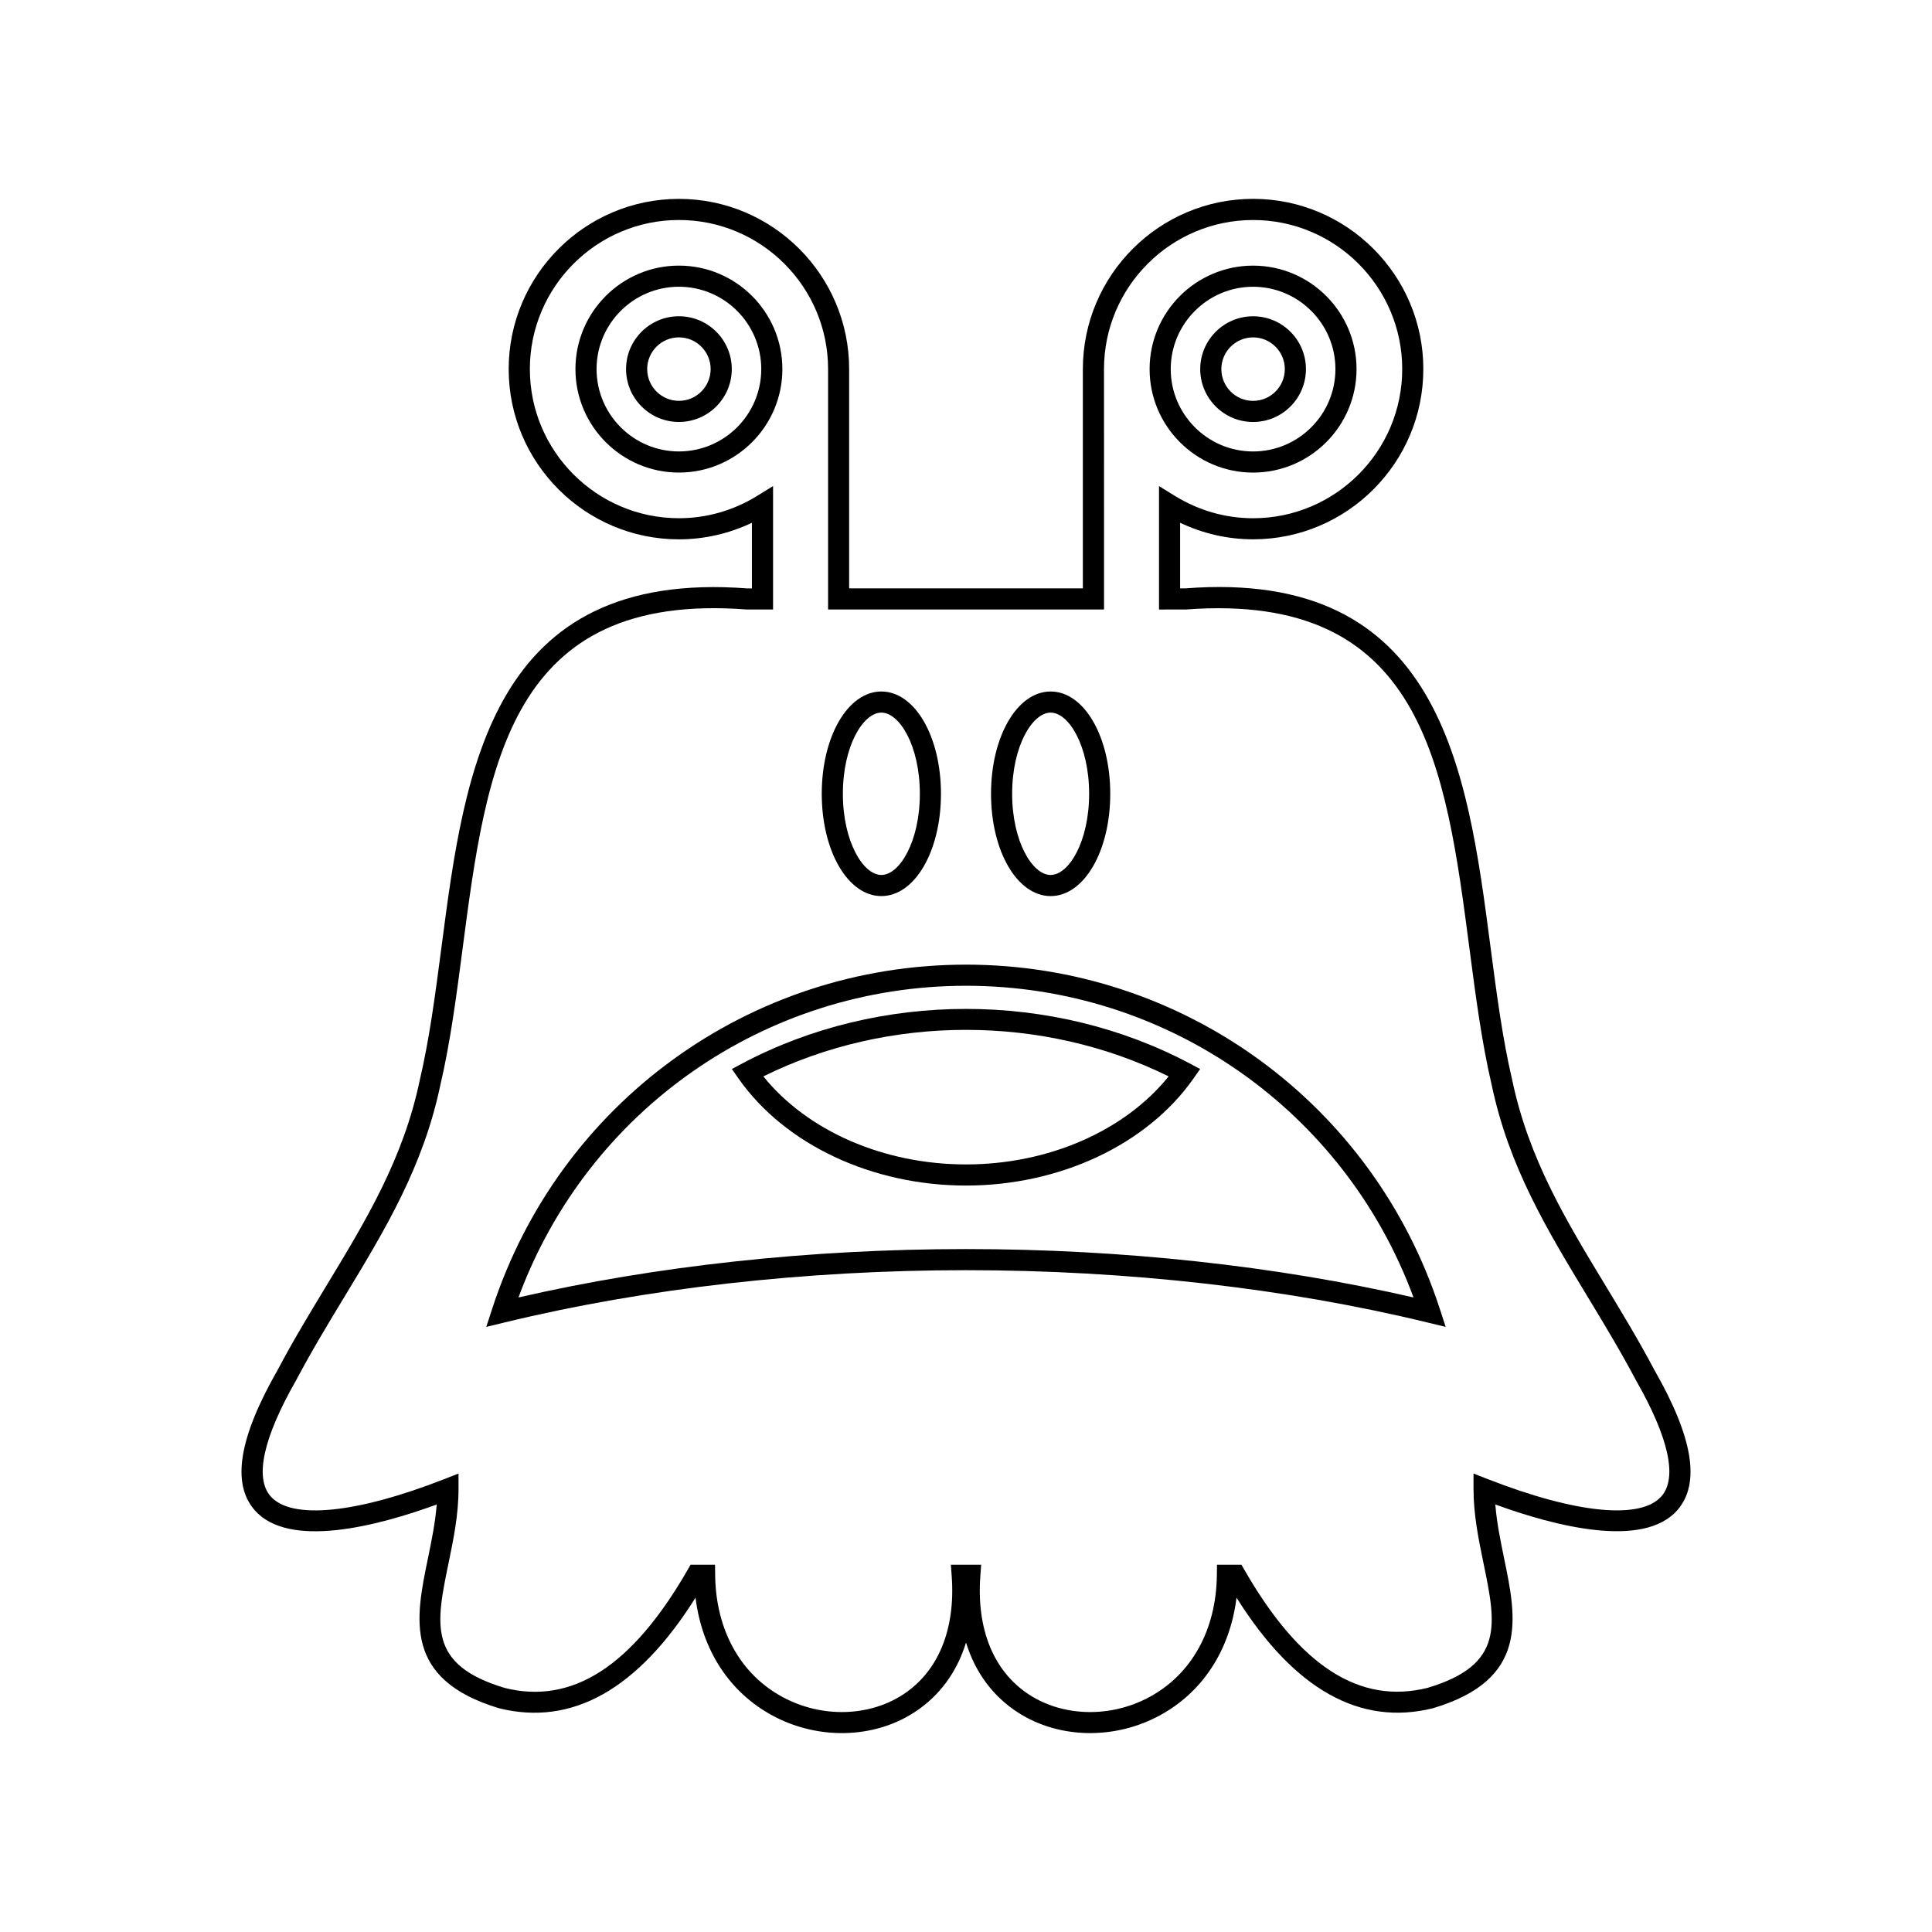
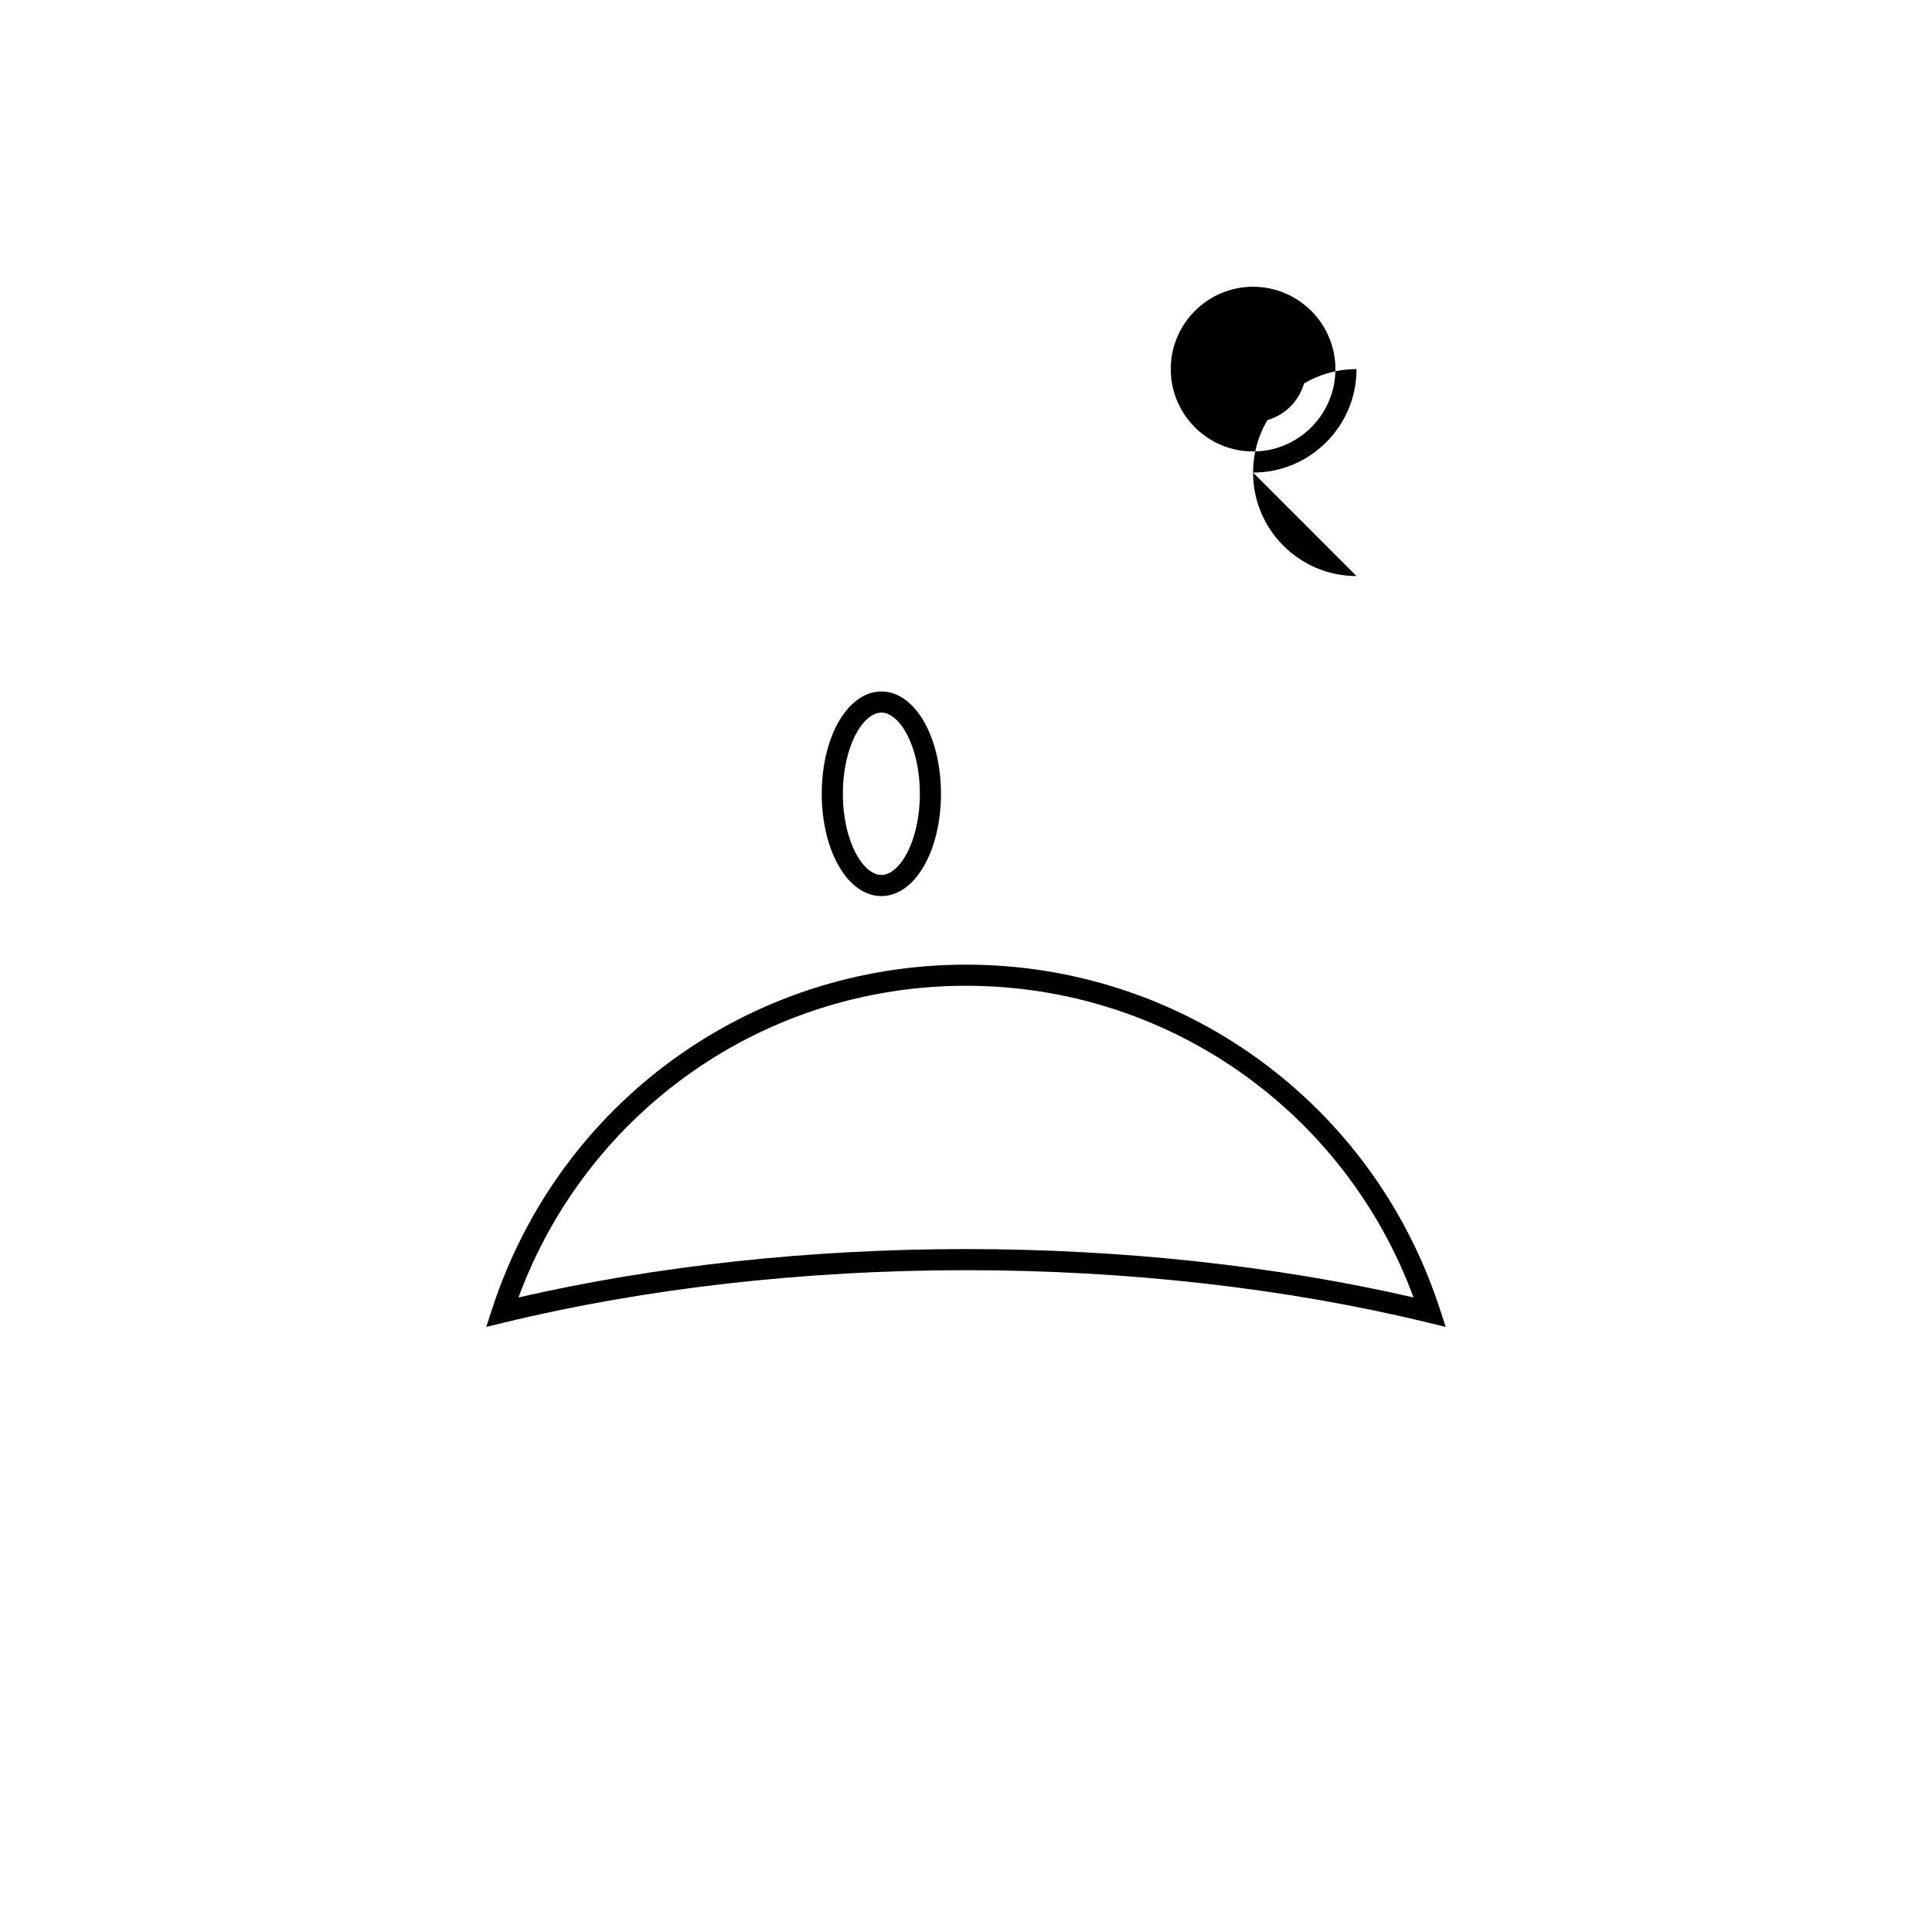
<svg xmlns="http://www.w3.org/2000/svg" fill="#000000" width="800px" height="800px" version="1.1" viewBox="144 144 512 512">
  <g>
-     <path d="m323.92 214.39c-15.121 0-27.422 12.301-27.422 27.422s12.301 27.422 27.422 27.422c15.117 0 27.418-12.301 27.418-27.422s-12.301-27.422-27.418-27.422zm0 49.246c-12.031 0-21.824-9.789-21.824-21.824 0-12.031 9.789-21.824 21.824-21.824 12.031 0 21.82 9.789 21.82 21.824 0 12.031-9.789 21.824-21.82 21.824z" />
-     <path d="m323.92 227.81c-7.723 0-14.008 6.281-14.008 14.004s6.285 14.012 14.008 14.012c7.723 0 14.008-6.285 14.008-14.012 0-7.723-6.285-14.004-14.008-14.004zm0 22.418c-4.637 0-8.41-3.773-8.41-8.414 0-4.637 3.773-8.406 8.41-8.406s8.41 3.773 8.41 8.406c0 4.641-3.773 8.414-8.41 8.414z" />
-     <path d="m476.08 269.24c15.117 0 27.418-12.301 27.418-27.422s-12.301-27.422-27.418-27.422c-15.121 0-27.422 12.301-27.422 27.422s12.301 27.422 27.422 27.422zm0-49.246c12.031 0 21.82 9.789 21.82 21.824 0 12.031-9.789 21.824-21.82 21.824s-21.824-9.789-21.824-21.824c0-12.031 9.793-21.824 21.824-21.824z" />
+     <path d="m476.08 269.24c15.117 0 27.418-12.301 27.418-27.422c-15.121 0-27.422 12.301-27.422 27.422s12.301 27.422 27.422 27.422zm0-49.246c12.031 0 21.82 9.789 21.82 21.824 0 12.031-9.789 21.824-21.82 21.824s-21.824-9.789-21.824-21.824c0-12.031 9.793-21.824 21.824-21.824z" />
    <path d="m476.08 255.83c7.723 0 14.008-6.285 14.008-14.012 0-7.723-6.285-14.004-14.008-14.004-7.723 0-14.008 6.281-14.008 14.004 0 7.727 6.285 14.012 14.008 14.012zm0-22.418c4.637 0 8.41 3.773 8.41 8.406 0 4.641-3.773 8.414-8.41 8.414s-8.41-3.773-8.41-8.414c0-4.637 3.773-8.406 8.41-8.406z" />
-     <path d="m582.49 507.17c-4.219-7.965-8.723-15.398-13.078-22.59-10.418-17.199-20.254-33.441-24.641-54.27-2.582-10.977-4.141-22.891-5.789-35.5-6.133-46.922-13.086-100.12-80.832-94.887h-1.406v-17.391c6.051 2.887 12.648 4.394 19.34 4.394 24.875 0 45.113-20.238 45.113-45.117 0-24.875-20.238-45.109-45.113-45.109s-45.113 20.238-45.113 45.109v58.109l-61.938 0.008v-58.109c0-24.875-20.238-45.109-45.113-45.109s-45.113 20.238-45.113 45.109c0 24.879 20.238 45.117 45.113 45.117 6.691 0 13.293-1.508 19.34-4.394v17.395l-1.188 0.004c-67.992-5.203-74.918 47.953-81.051 94.875-1.648 12.613-3.207 24.523-5.805 35.566-4.375 20.77-14.215 37.008-24.629 54.207-4.363 7.199-8.871 14.645-13.051 22.543-10.199 17.848-12.195 29.957-6.098 37.02 9.023 10.457 32.648 4.273 48.297-1.438-0.387 4.875-1.387 9.703-2.356 14.406-3.242 15.707-6.594 31.953 18.895 39.594 19.34 4.805 36.812-5.031 52.047-29.312 1.727 13.922 9.012 25.148 20.523 31.309 12.008 6.43 26.715 6.066 37.473-0.926 6.641-4.309 11.273-10.637 13.691-18.488 2.418 7.852 7.051 14.18 13.688 18.488 5.637 3.664 12.359 5.504 19.207 5.504 6.223 0 12.551-1.52 18.266-4.582 11.512-6.16 18.793-17.383 20.523-31.309 15.234 24.281 32.73 34.168 52.168 29.273 25.367-7.606 22.016-23.852 18.77-39.559-0.969-4.703-1.969-9.527-2.356-14.406 15.656 5.711 39.277 11.879 48.297 1.438 6.086-7.047 4.102-19.145-6.082-36.973zm1.84 33.328c-5.457 6.312-22.656 4.629-46.012-4.504l-3.82-1.492v4.102c0 6.844 1.344 13.355 2.644 19.652 3.348 16.219 5.559 26.93-14.773 33.031-18 4.516-33.895-5.707-48.566-31.219l-0.809-1.406h-6.481l-0.031 2.766c-0.168 14.543-6.715 26.332-17.961 32.352-10.23 5.488-22.711 5.211-31.781-0.68-9.383-6.094-13.98-17.266-12.941-31.438l0.223-3h-8.035l0.223 3c1.035 14.176-3.559 25.344-12.941 31.438-9.074 5.887-21.551 6.168-31.785 0.68-11.246-6.019-17.793-17.809-17.961-32.352l-0.031-2.766h-6.481l-0.809 1.406c-14.668 25.512-30.551 35.73-48.441 31.258-20.453-6.141-18.242-16.855-14.895-33.066 1.297-6.297 2.644-12.809 2.644-19.652v-4.102l-3.82 1.492c-23.355 9.141-40.551 10.812-46.012 4.504-4.234-4.902-1.91-15.48 6.766-30.664 4.144-7.84 8.617-15.215 12.938-22.344 10.672-17.617 20.75-34.254 25.305-55.898 2.644-11.25 4.293-23.855 5.887-36.055 6.375-48.773 12.422-94.848 75.289-90.016h7.004v-32.707l-4.266 2.629c-6.254 3.856-13.402 5.887-20.668 5.887-21.789 0-39.516-17.727-39.516-39.52 0-21.789 17.727-39.512 39.516-39.512 21.789 0 39.516 17.723 39.516 39.512v63.707h73.133l-0.012-63.703c0-21.789 17.727-39.512 39.516-39.512 21.789 0 39.516 17.723 39.516 39.512 0 21.789-17.727 39.52-39.516 39.52-7.266 0-14.414-2.035-20.672-5.887l-4.266-2.625v32.703l7.223-0.012c62.707-4.703 68.695 41.258 75.07 90.02 1.594 12.195 3.242 24.809 5.875 36 4.57 21.699 14.648 38.332 25.316 55.945 4.32 7.133 8.789 14.516 12.941 22.352l0.043 0.078c8.625 15.102 10.949 25.68 6.715 30.586z" />
    <path d="m400 399.64c-57.363 0-107.83 36.664-125.58 91.234l-1.551 4.766 4.875-1.18c37.301-9.059 79.574-13.848 122.25-13.848s84.953 4.789 122.25 13.848l4.875 1.18-1.551-4.766c-17.742-54.57-68.211-91.234-125.57-91.234zm0 75.375c-41.234 0-82.113 4.43-118.6 12.824 18.316-49.617 65.355-82.602 118.6-82.602s100.29 32.992 118.6 82.602c-36.488-8.398-77.367-12.824-118.6-12.824z" />
-     <path d="m340.75 425.81-2.805 1.488 1.824 2.598c12.277 17.449 35.355 28.289 60.23 28.289s47.949-10.84 60.227-28.289l1.824-2.598-2.805-1.488c-36.297-19.25-82.191-19.25-118.5 0zm59.25 26.777c-21.812 0-42.051-8.867-53.703-23.332 33.223-16.445 74.195-16.438 107.4 0-11.648 14.465-31.891 23.332-53.699 23.332z" />
    <path d="m377.57 381.47c8.859 0 15.797-11.906 15.797-27.109s-6.941-27.109-15.797-27.109c-8.859 0-15.797 11.906-15.797 27.109s6.938 27.109 15.797 27.109zm0-48.621c4.824 0 10.199 8.836 10.199 21.512s-5.375 21.512-10.199 21.512c-4.824 0-10.199-8.836-10.199-21.512s5.375-21.512 10.199-21.512z" />
-     <path d="m422.43 381.47c8.859 0 15.797-11.906 15.797-27.109s-6.938-27.109-15.797-27.109-15.797 11.906-15.797 27.109c-0.004 15.203 6.938 27.109 15.797 27.109zm0-48.621c4.824 0 10.199 8.836 10.199 21.512s-5.375 21.512-10.199 21.512c-4.824 0-10.199-8.836-10.199-21.512-0.004-12.676 5.375-21.512 10.199-21.512z" />
  </g>
</svg>